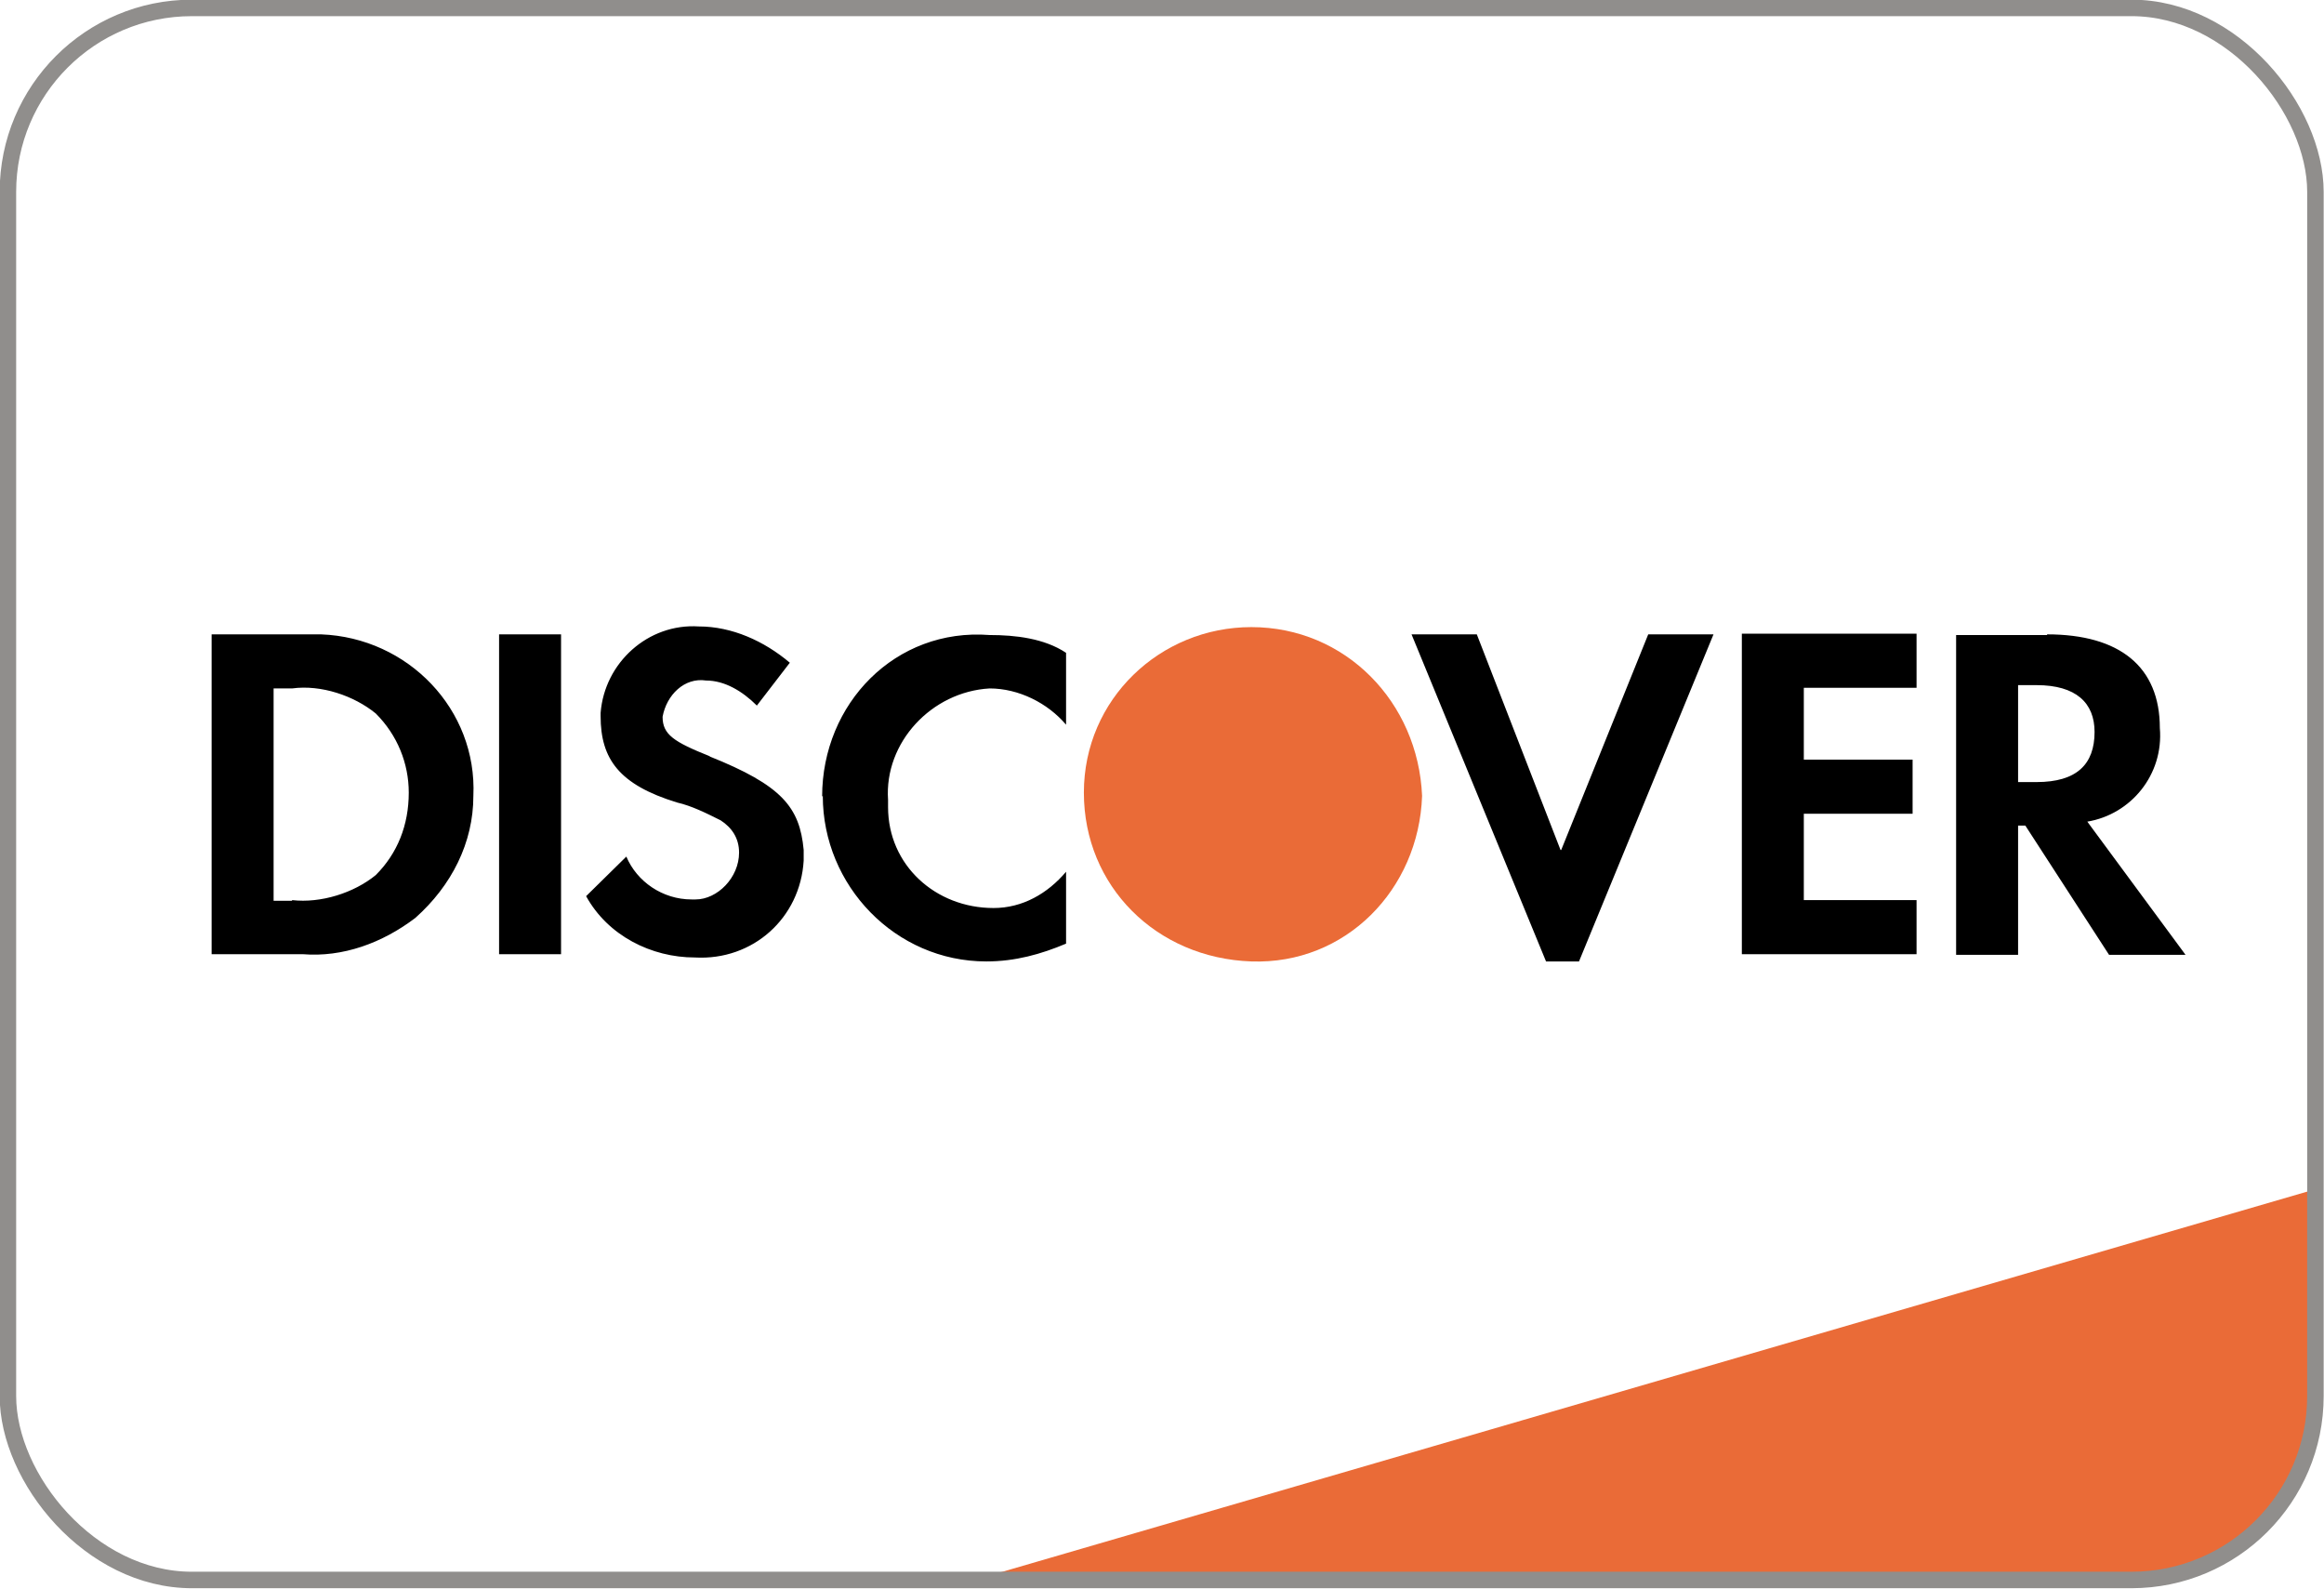
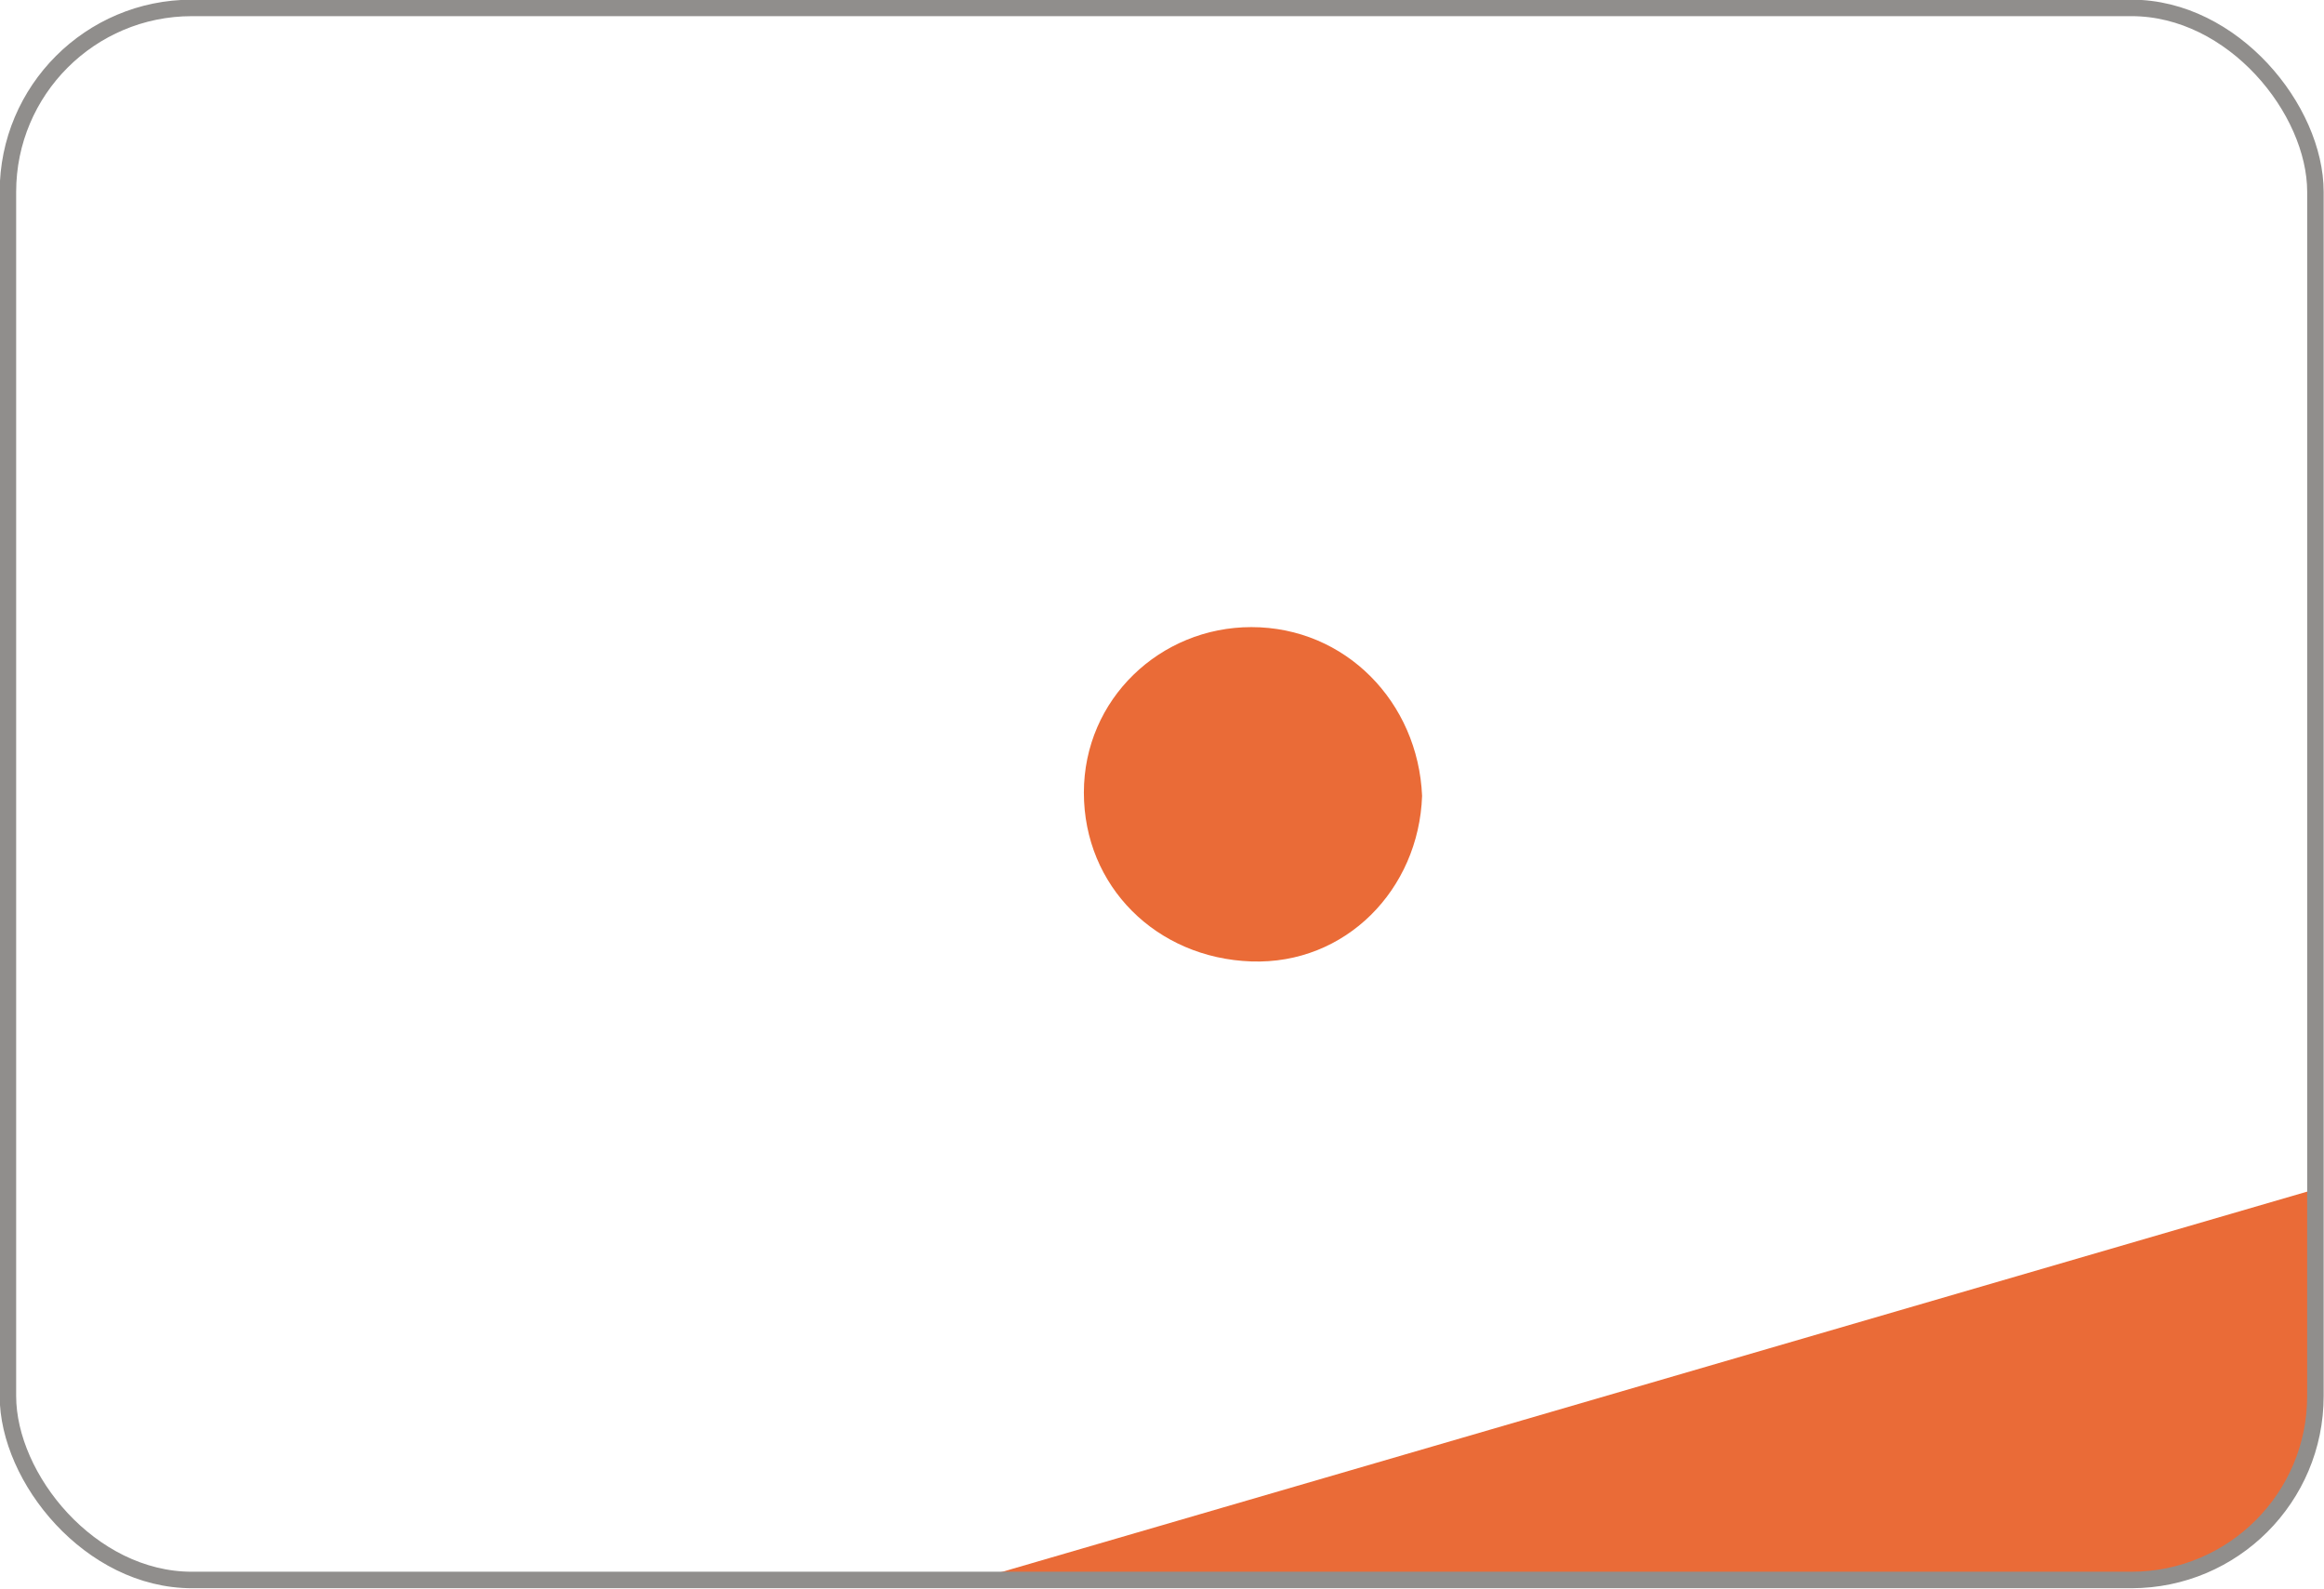
<svg xmlns="http://www.w3.org/2000/svg" viewBox="0 0 35.25 24.09" id="Layer_2">
  <defs>
    <style>.cls-1,.cls-2{fill-rule:evenodd;}.cls-1,.cls-3{fill:#ea6b37;}.cls-4{fill:none;stroke:#908e8c;stroke-width:.25px;}</style>
  </defs>
  <g id="Product-boot">
    <path d="M14.64,24l20.46-5.96v3.37c0,1.43-1.16,2.59-2.59,2.59H14.64Z" class="cls-3" />
    <rect ry="2.79" rx="2.79" height="23.84" width="35" y=".12" x=".12" class="cls-4" />
-     <path d="M31.05,9.62c1.1,0,1.71.49,1.71,1.42.06.71-.44,1.31-1.1,1.42l1.49,2.02h-1.16l-1.27-1.96h-.11v1.96h-.94v-4.85h1.38ZM30.61,11.86h.28c.61,0,.88-.27.88-.76,0-.44-.28-.71-.88-.71h-.28v1.47ZM26.42,14.47h2.65v-.82h-1.71v-1.31h1.65v-.82h-1.65v-1.09h1.71v-.82h-2.65v4.85ZM23.67,12.89l-1.27-3.27h-.99l2.04,4.96h.5l2.04-4.96h-.99l-1.32,3.27ZM12.48,12.07c0,1.36,1.1,2.51,2.48,2.51.44,0,.83-.11,1.21-.27v-1.09c-.28.33-.66.55-1.1.55-.88,0-1.6-.65-1.6-1.53v-.11c-.06-.87.66-1.64,1.54-1.69.44,0,.88.22,1.16.55v-1.09c-.33-.22-.77-.27-1.16-.27-1.43-.11-2.54,1.04-2.54,2.45ZM10.77,11.47c-.55-.22-.72-.33-.72-.6.06-.33.33-.6.66-.55.28,0,.55.16.77.38l.5-.65c-.39-.33-.88-.55-1.38-.55-.77-.05-1.43.55-1.49,1.31v.05c0,.65.28,1.04,1.16,1.31.22.05.44.16.66.27.17.11.28.27.28.49,0,.38-.33.71-.66.71h-.06c-.44,0-.83-.27-.99-.65l-.61.6c.33.6.99.93,1.65.93.88.05,1.6-.6,1.65-1.47v-.16c-.06-.65-.33-.98-1.43-1.42ZM7.57,14.47h.94v-4.85h-.94v4.85ZM3.22,9.62h1.65c1.32.05,2.37,1.14,2.31,2.45,0,.71-.33,1.36-.88,1.85-.5.38-1.1.6-1.71.55h-1.38v-4.85ZM4.43,13.65c.44.05.94-.11,1.27-.38.33-.33.5-.76.5-1.25,0-.44-.17-.87-.5-1.2-.33-.27-.83-.44-1.27-.38h-.28v3.22h.28Z" class="cls-2" />
    <path d="M18.98,9.51c-1.38,0-2.54,1.09-2.54,2.51s1.1,2.51,2.54,2.56c1.43.05,2.54-1.09,2.59-2.51-.06-1.42-1.16-2.56-2.59-2.56h0Z" class="cls-1" />
  </g>
</svg>